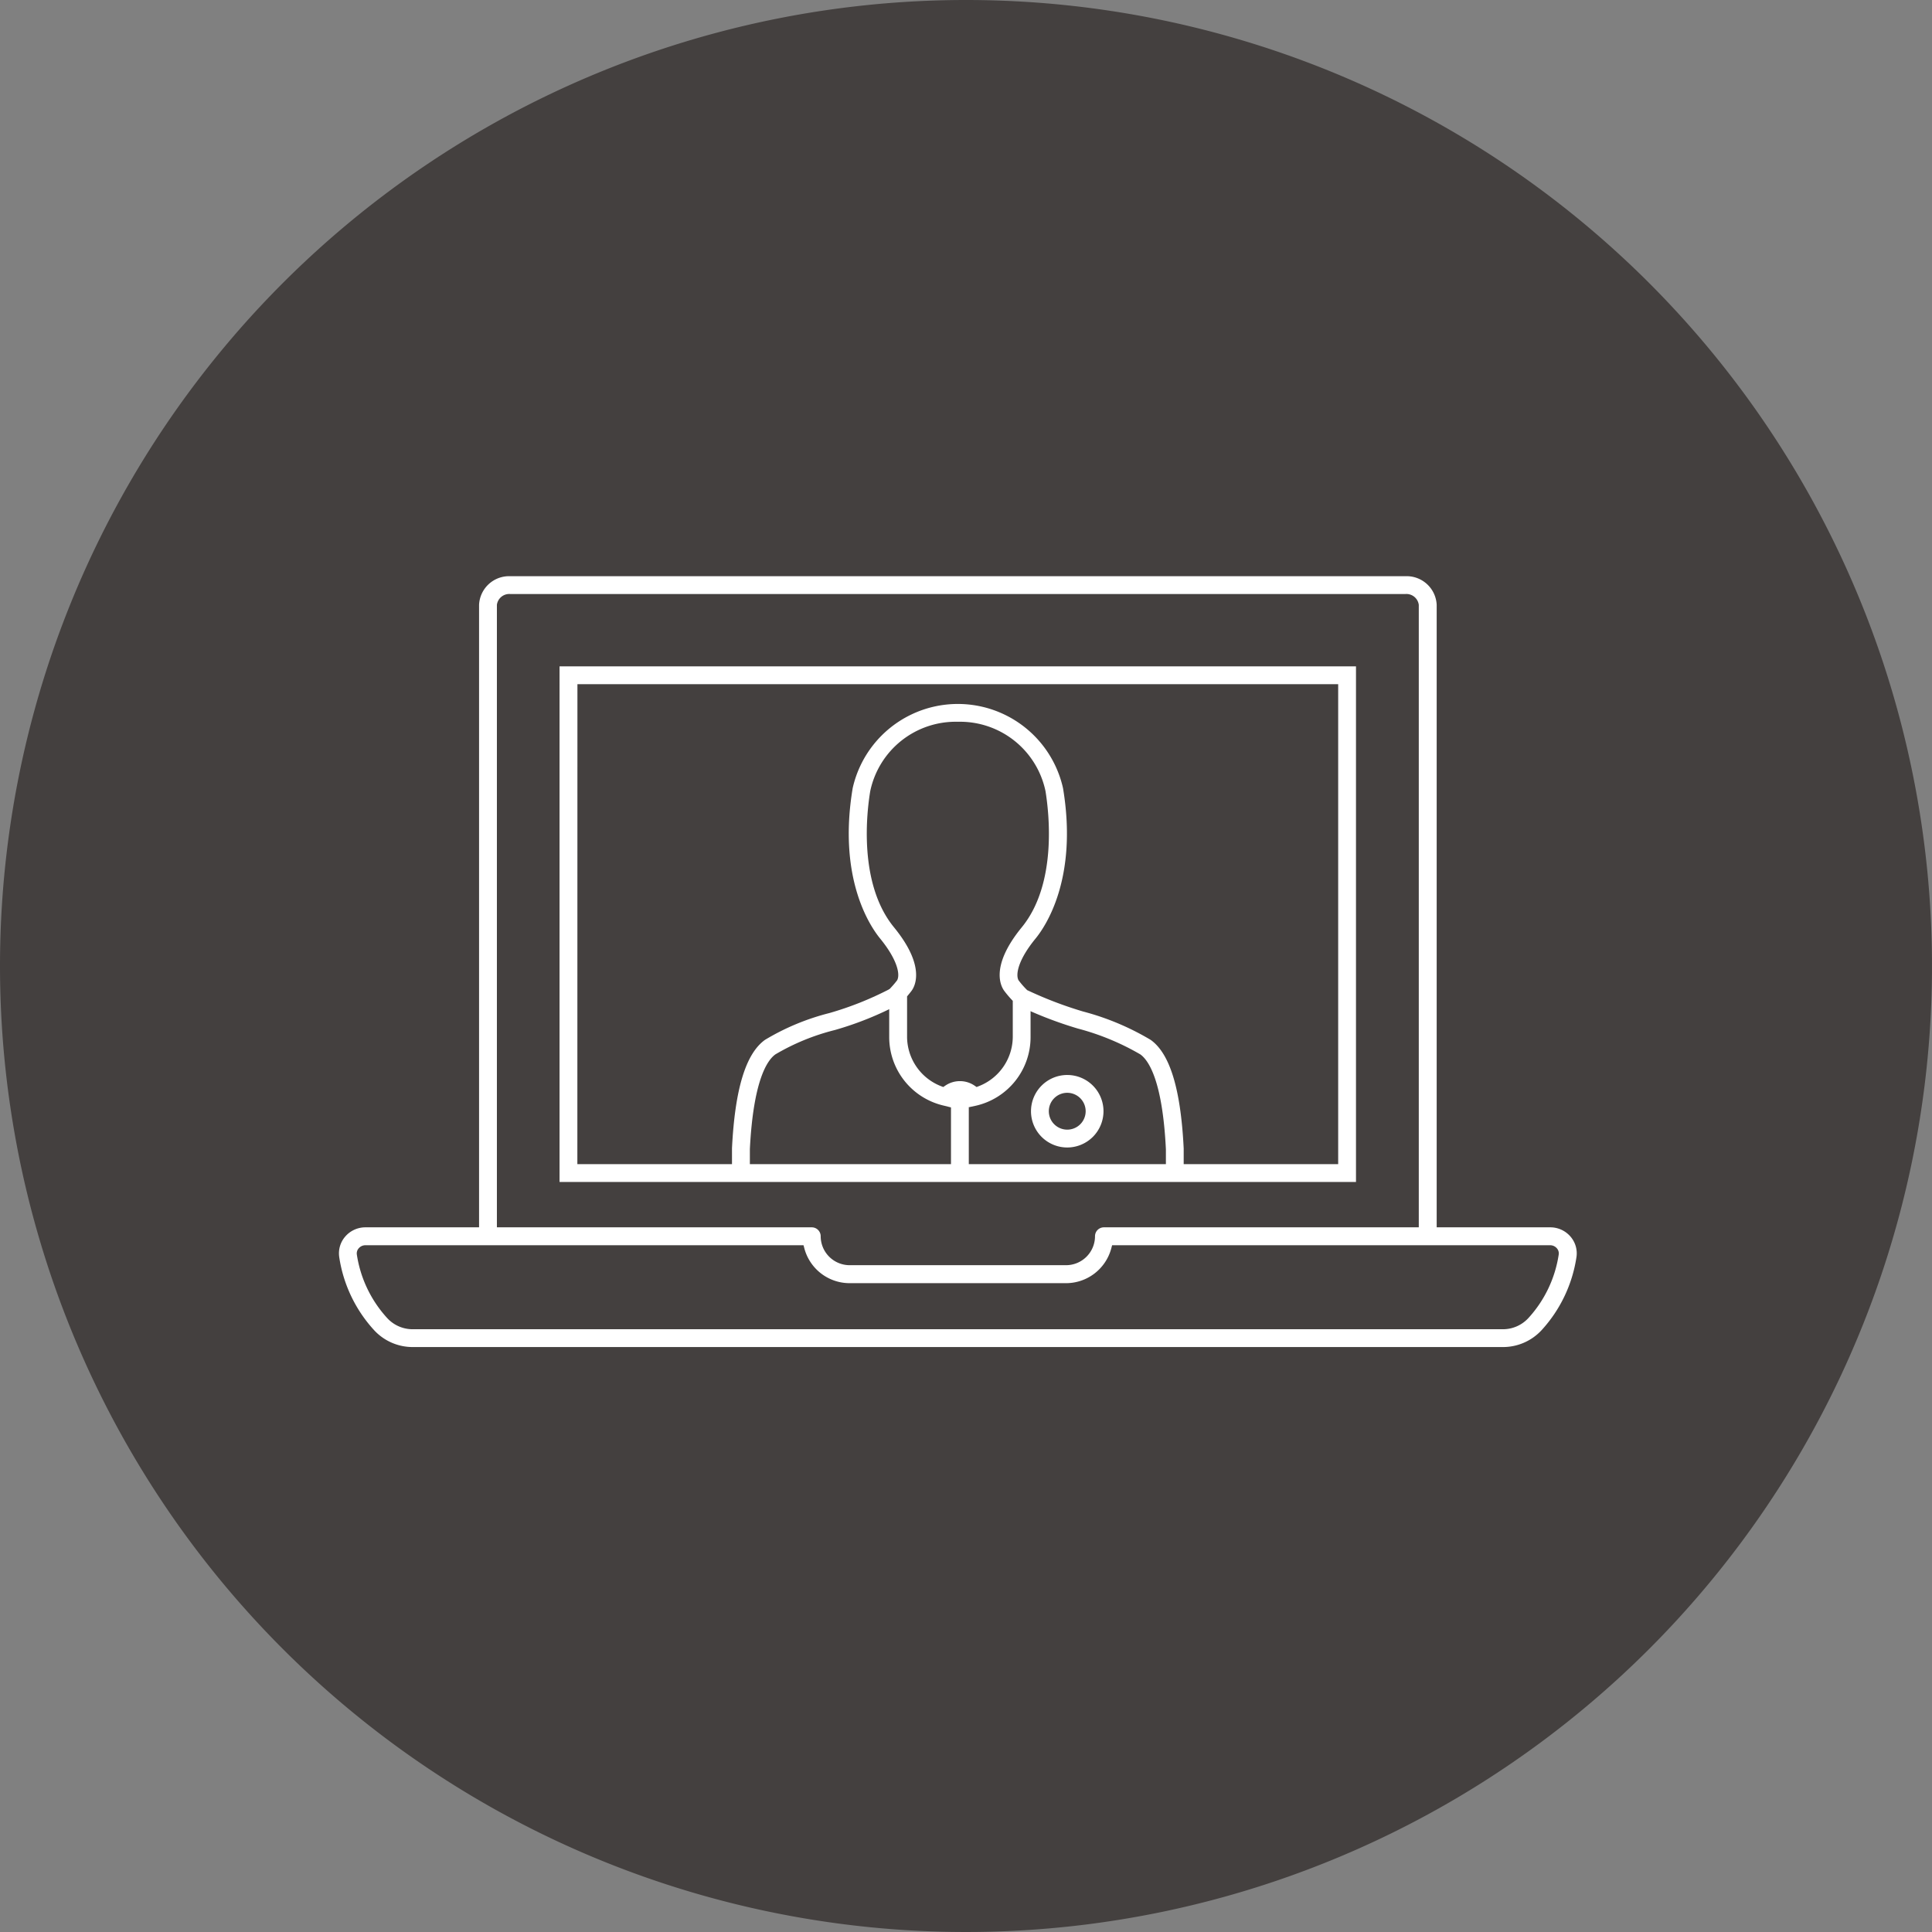
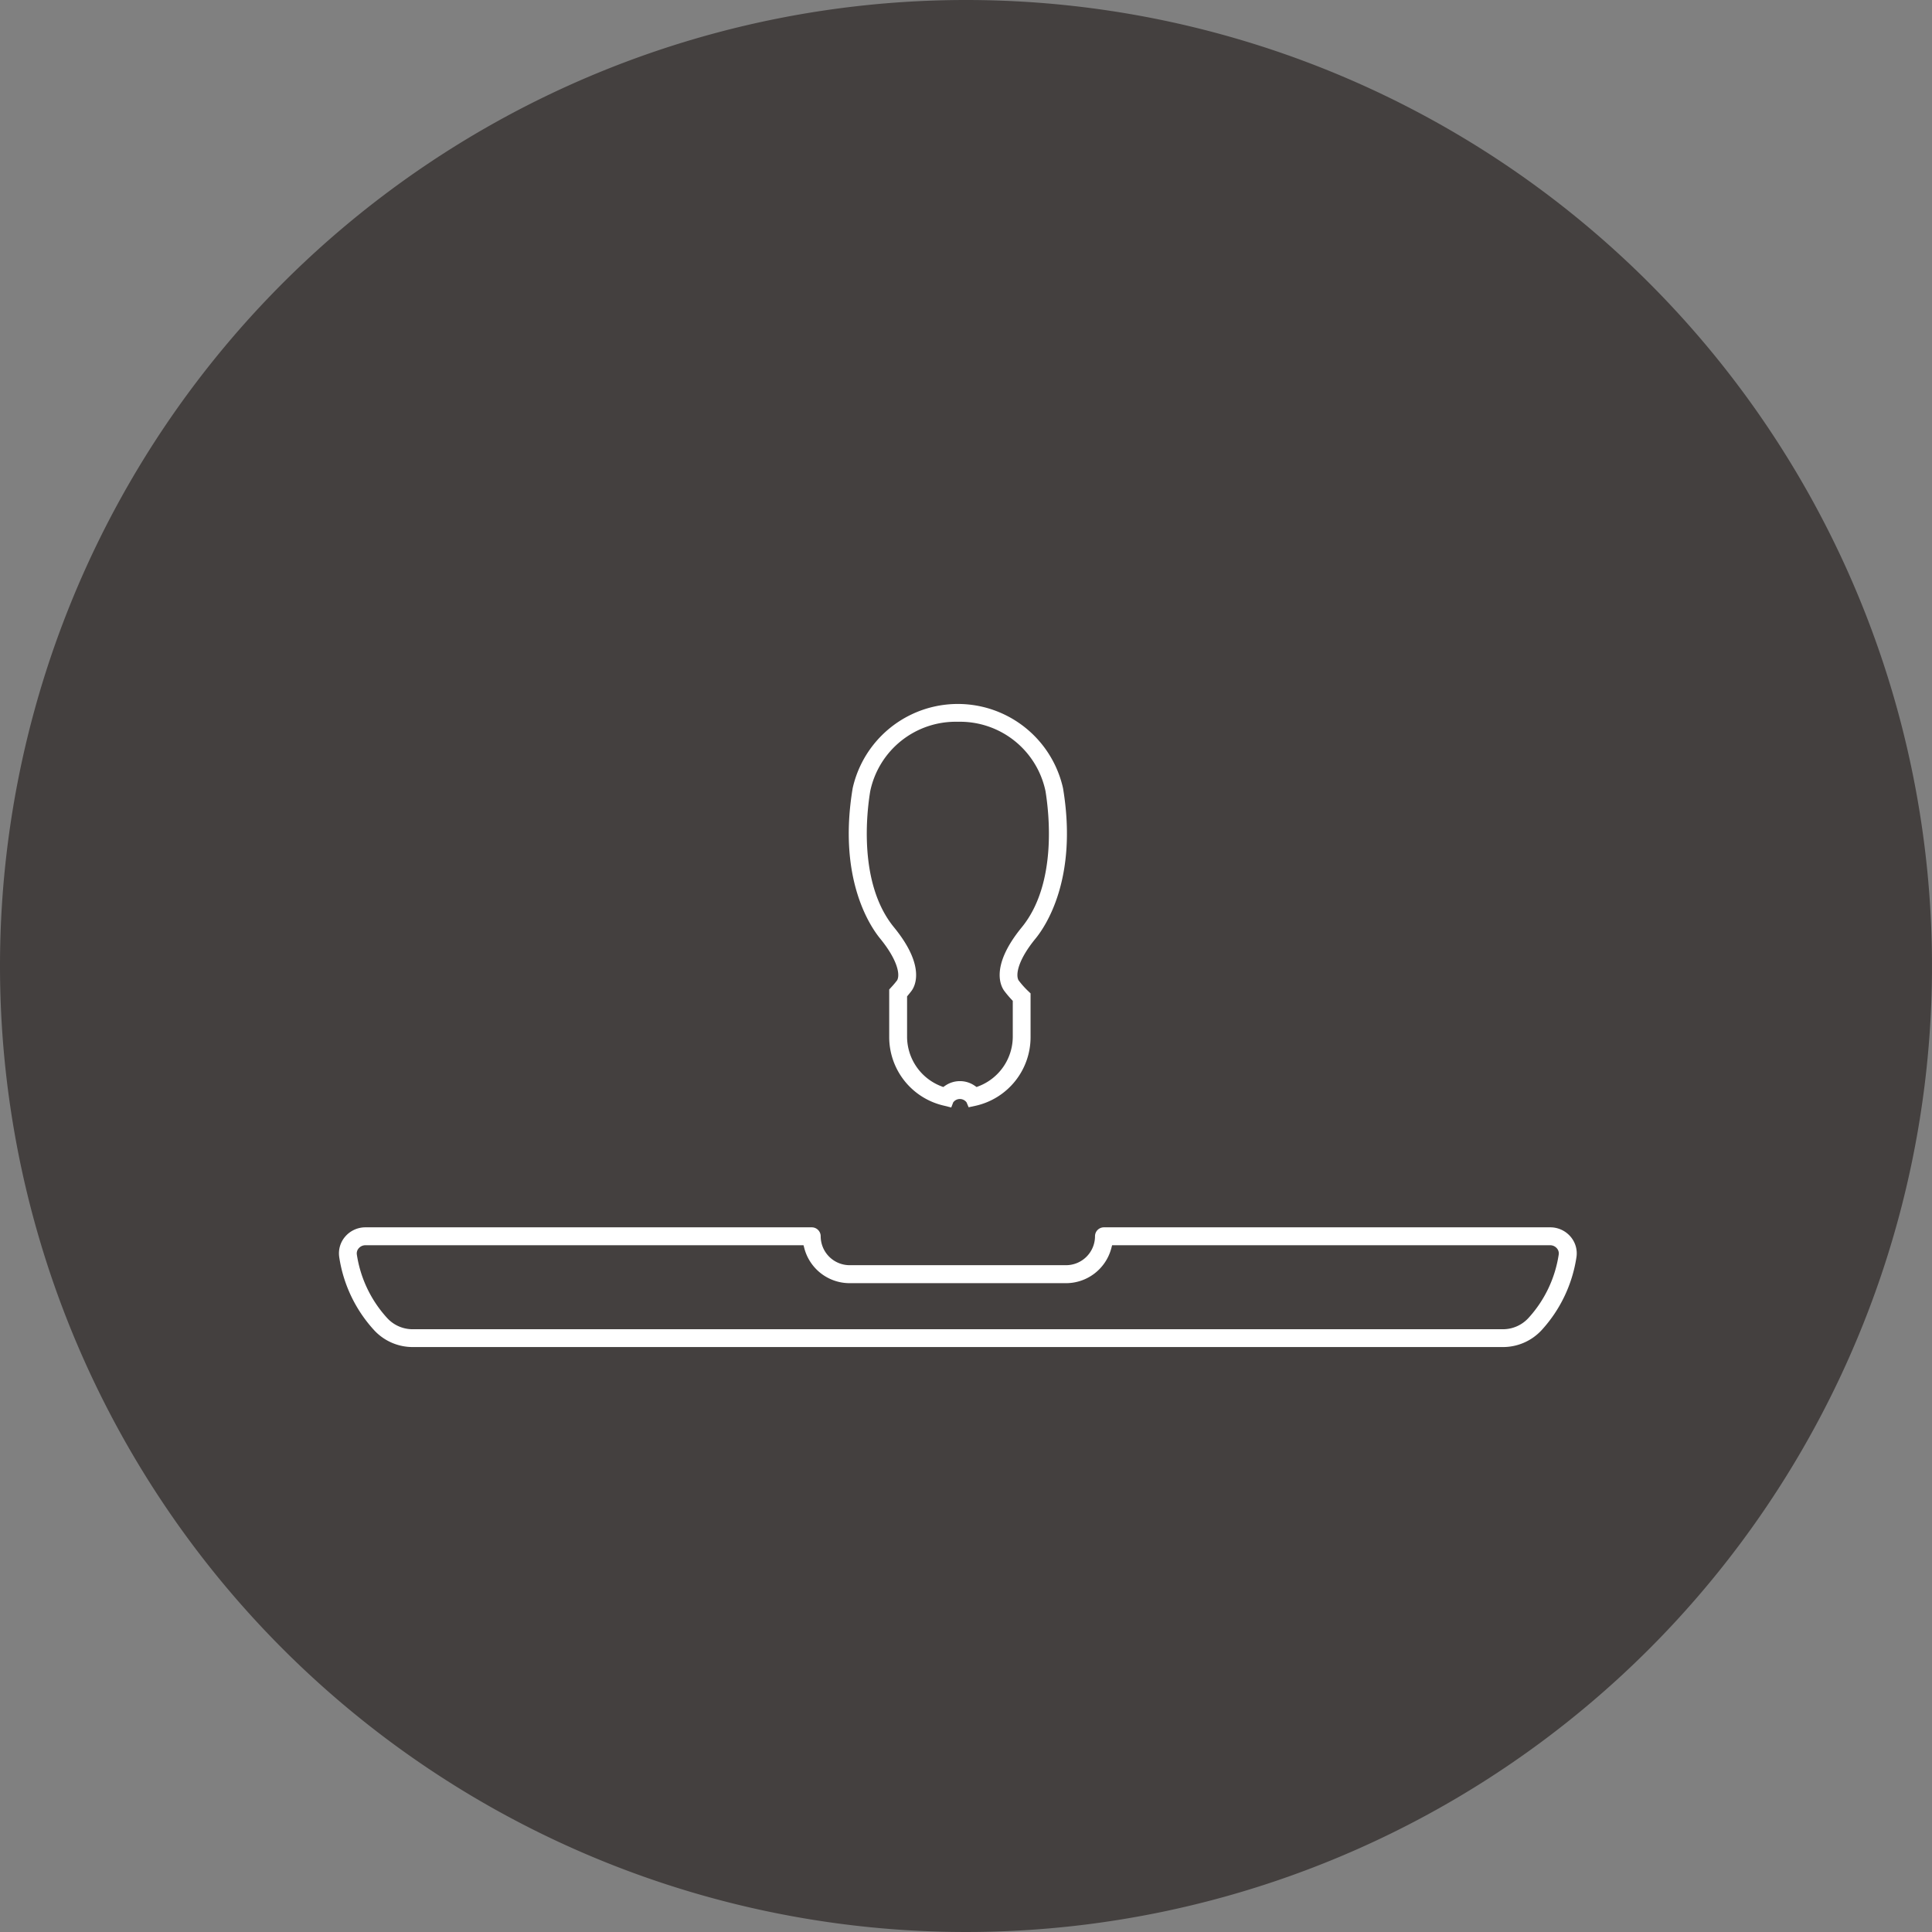
<svg xmlns="http://www.w3.org/2000/svg" width="114" height="114" viewBox="0 0 114 114">
  <rect x="0" y="0" width="114" height="114" fill="#808080" stroke="none" />
  <g id="Gruppe_305" data-name="Gruppe 305" transform="translate(-260 -418)">
    <path id="Pfad_146" data-name="Pfad 146" d="M57,0A57,57,0,1,1,0,57,57,57,0,0,1,57,0Z" transform="translate(260 418)" fill="#44403f" />
-     <path id="Pfad_147" data-name="Pfad 147" d="M466.887,685.472V648.24a.737.737,0,0,0-.791-.637H413.281a.737.737,0,0,0-.791.637v37.232h-1.052V648.24a1.773,1.773,0,0,1,1.843-1.688H466.1a1.773,1.773,0,0,1,1.843,1.688v37.232Zm-50.7-3.177V651.87h46.995v30.425Zm1.051-1.052h44.893V652.922H417.242Z" transform="translate(-123.17 -194.552)" fill="#fff" />
    <path id="Pfad_148" data-name="Pfad 148" d="M407.515,692.036a3.093,3.093,0,0,1-2.28-1.006,8.174,8.174,0,0,1-2.048-4.3,1.507,1.507,0,0,1,.352-1.211,1.568,1.568,0,0,1,1.189-.547H431.07a.527.527,0,0,1,.526.526,1.71,1.71,0,0,0,1.708,1.708h12.77a1.71,1.71,0,0,0,1.708-1.708.526.526,0,0,1,.525-.526H474.65a1.569,1.569,0,0,1,1.189.547,1.511,1.511,0,0,1,.352,1.211,8.181,8.181,0,0,1-2.048,4.3,3.1,3.1,0,0,1-2.281,1.006Zm-2.787-6.007a.517.517,0,0,0-.392.181.452.452,0,0,0-.11.368,7.124,7.124,0,0,0,1.786,3.743,2.036,2.036,0,0,0,1.5.664h64.347a2.04,2.04,0,0,0,1.5-.664,7.122,7.122,0,0,0,1.785-3.744.451.451,0,0,0-.109-.367.517.517,0,0,0-.392-.181H448.791l-.053.2a2.766,2.766,0,0,1-2.664,2.038H433.3a2.765,2.765,0,0,1-2.664-2.038l-.053-.2Z" transform="translate(-123.17 -194.552)" fill="#fff" />
    <path id="Pfad_149" data-name="Pfad 149" d="M438.875,677.794a4.149,4.149,0,0,1-3.236-4.063v-2.793l.138-.151c.117-.126.22-.249.316-.375l.019-.025.013-.03c.153-.356-.023-1.2-1.02-2.423-.605-.739-2.508-3.562-1.622-8.875a6.36,6.36,0,0,1,12.412,0c.885,5.314-1.017,8.136-1.622,8.875-1,1.22-1.173,2.068-1.021,2.423l.013.029.019.026a5.013,5.013,0,0,0,.533.6l.163.156v2.567a4.149,4.149,0,0,1-3.237,4.063l-.418.09-.121-.288a.489.489,0,0,0-.789,0l-.115.3Zm.814-22.653a5.152,5.152,0,0,0-5.169,4.091c-.206,1.233-.711,5.457,1.4,8.036,1.951,2.384,1.187,3.566,1.014,3.779-.061.079-.119.151-.18.224l-.061.074v2.386a3.141,3.141,0,0,0,2.005,2.912l.13.05.115-.079a1.536,1.536,0,0,1,1.737,0l.115.079.129-.05a3.142,3.142,0,0,0,2.006-2.912v-2.122l-.071-.076a6.135,6.135,0,0,1-.406-.48c-.178-.22-.942-1.4,1.008-3.785,2.11-2.579,1.6-6.8,1.4-8.036A5.154,5.154,0,0,0,439.689,655.141Z" transform="translate(-123.17 -194.552)" fill="#fff" />
-     <path id="Pfad_150" data-name="Pfad 150" d="M451.965,681.5v-1.132c-.2-4.085-1.033-5.26-1.508-5.6a14.8,14.8,0,0,0-3.687-1.525,23.558,23.558,0,0,1-3.495-1.347l.525-.911a23.113,23.113,0,0,0,3.285,1.254,15.424,15.424,0,0,1,3.981,1.672c1.138.809,1.776,2.906,1.949,6.409V681.5Z" transform="translate(-123.17 -194.552)" fill="#fff" />
-     <path id="Pfad_151" data-name="Pfad 151" d="M426.362,681.5v-1.191c.173-3.49.811-5.586,1.949-6.4a14.03,14.03,0,0,1,3.8-1.581,19.12,19.12,0,0,0,3.57-1.425l.571.885a19.579,19.579,0,0,1-3.828,1.544,13.181,13.181,0,0,0-3.5,1.434c-.475.338-1.3,1.513-1.507,5.585V681.5Z" transform="translate(-123.17 -194.552)" fill="#fff" />
-     <path id="Pfad_152" data-name="Pfad 152" d="M446.143,680.261a2.139,2.139,0,1,1,2.14-2.139A2.142,2.142,0,0,1,446.143,680.261Zm0-3.227a1.087,1.087,0,1,0,1.088,1.088A1.089,1.089,0,0,0,446.143,677.034Z" transform="translate(-123.17 -194.552)" fill="#fff" />
-     <rect id="Rechteck_55" data-name="Rechteck 55" width="1.051" height="4.982" transform="translate(316.114 482.583)" fill="#fff" />
  </g>
</svg>